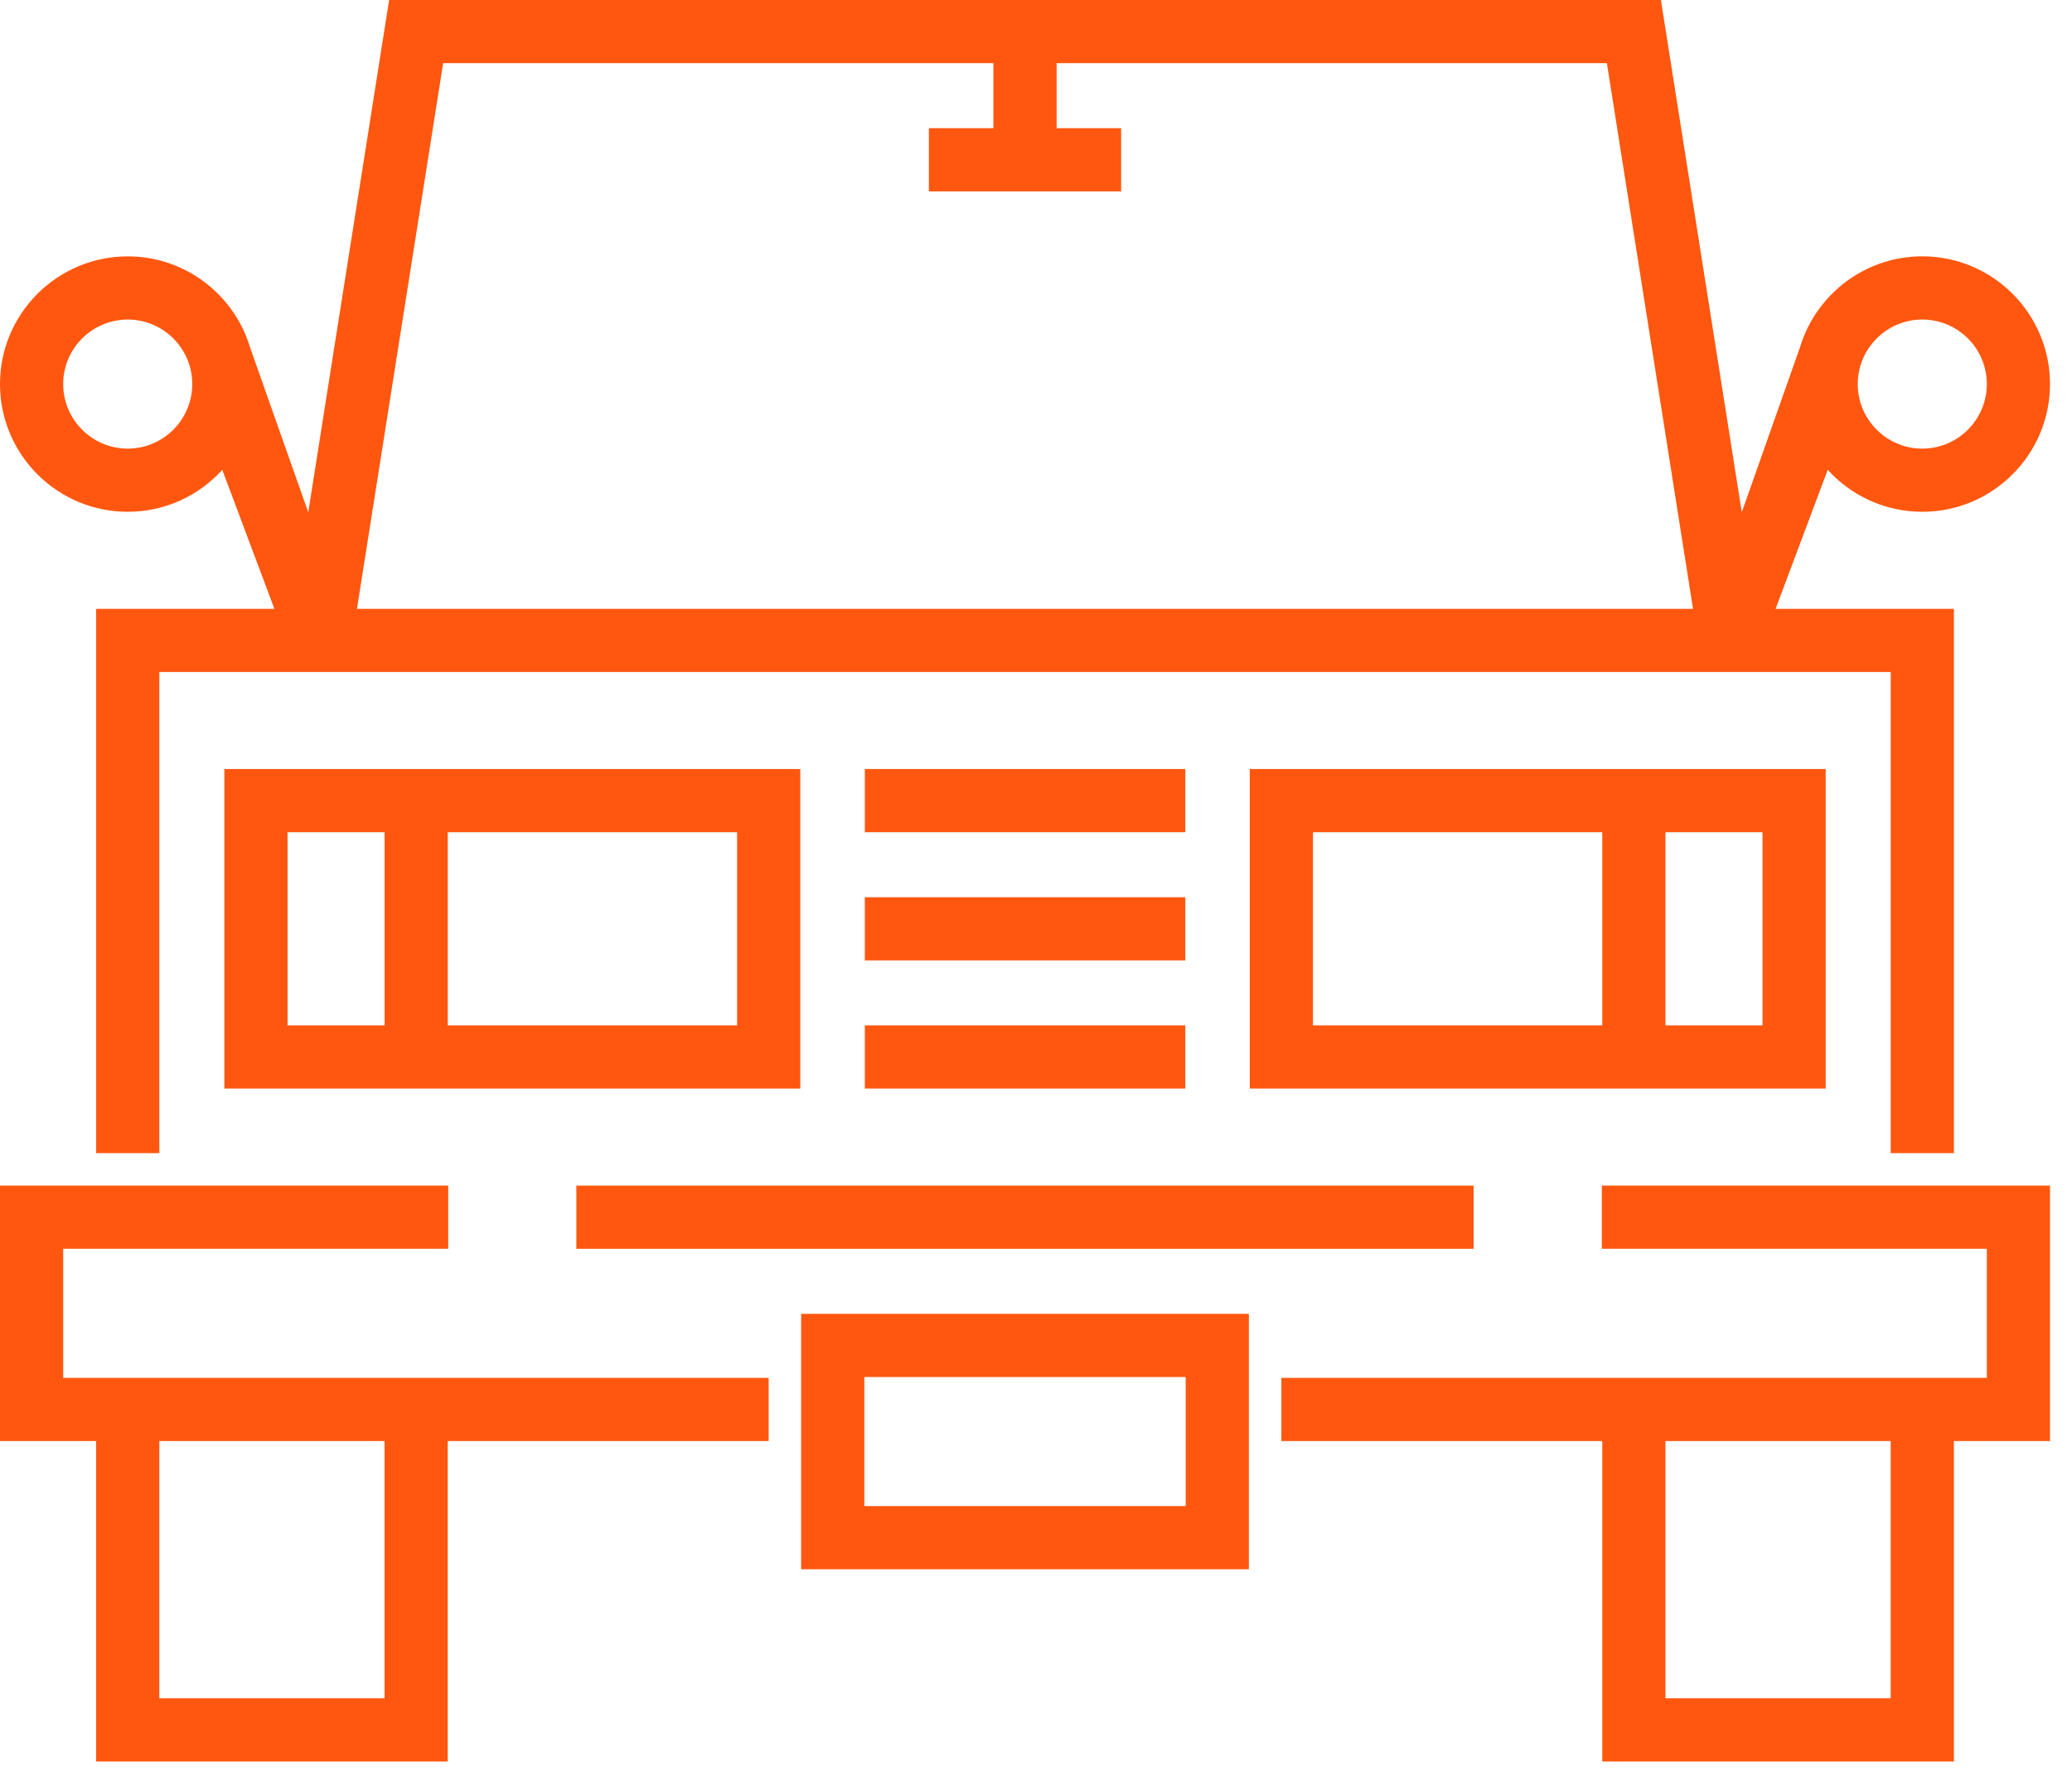
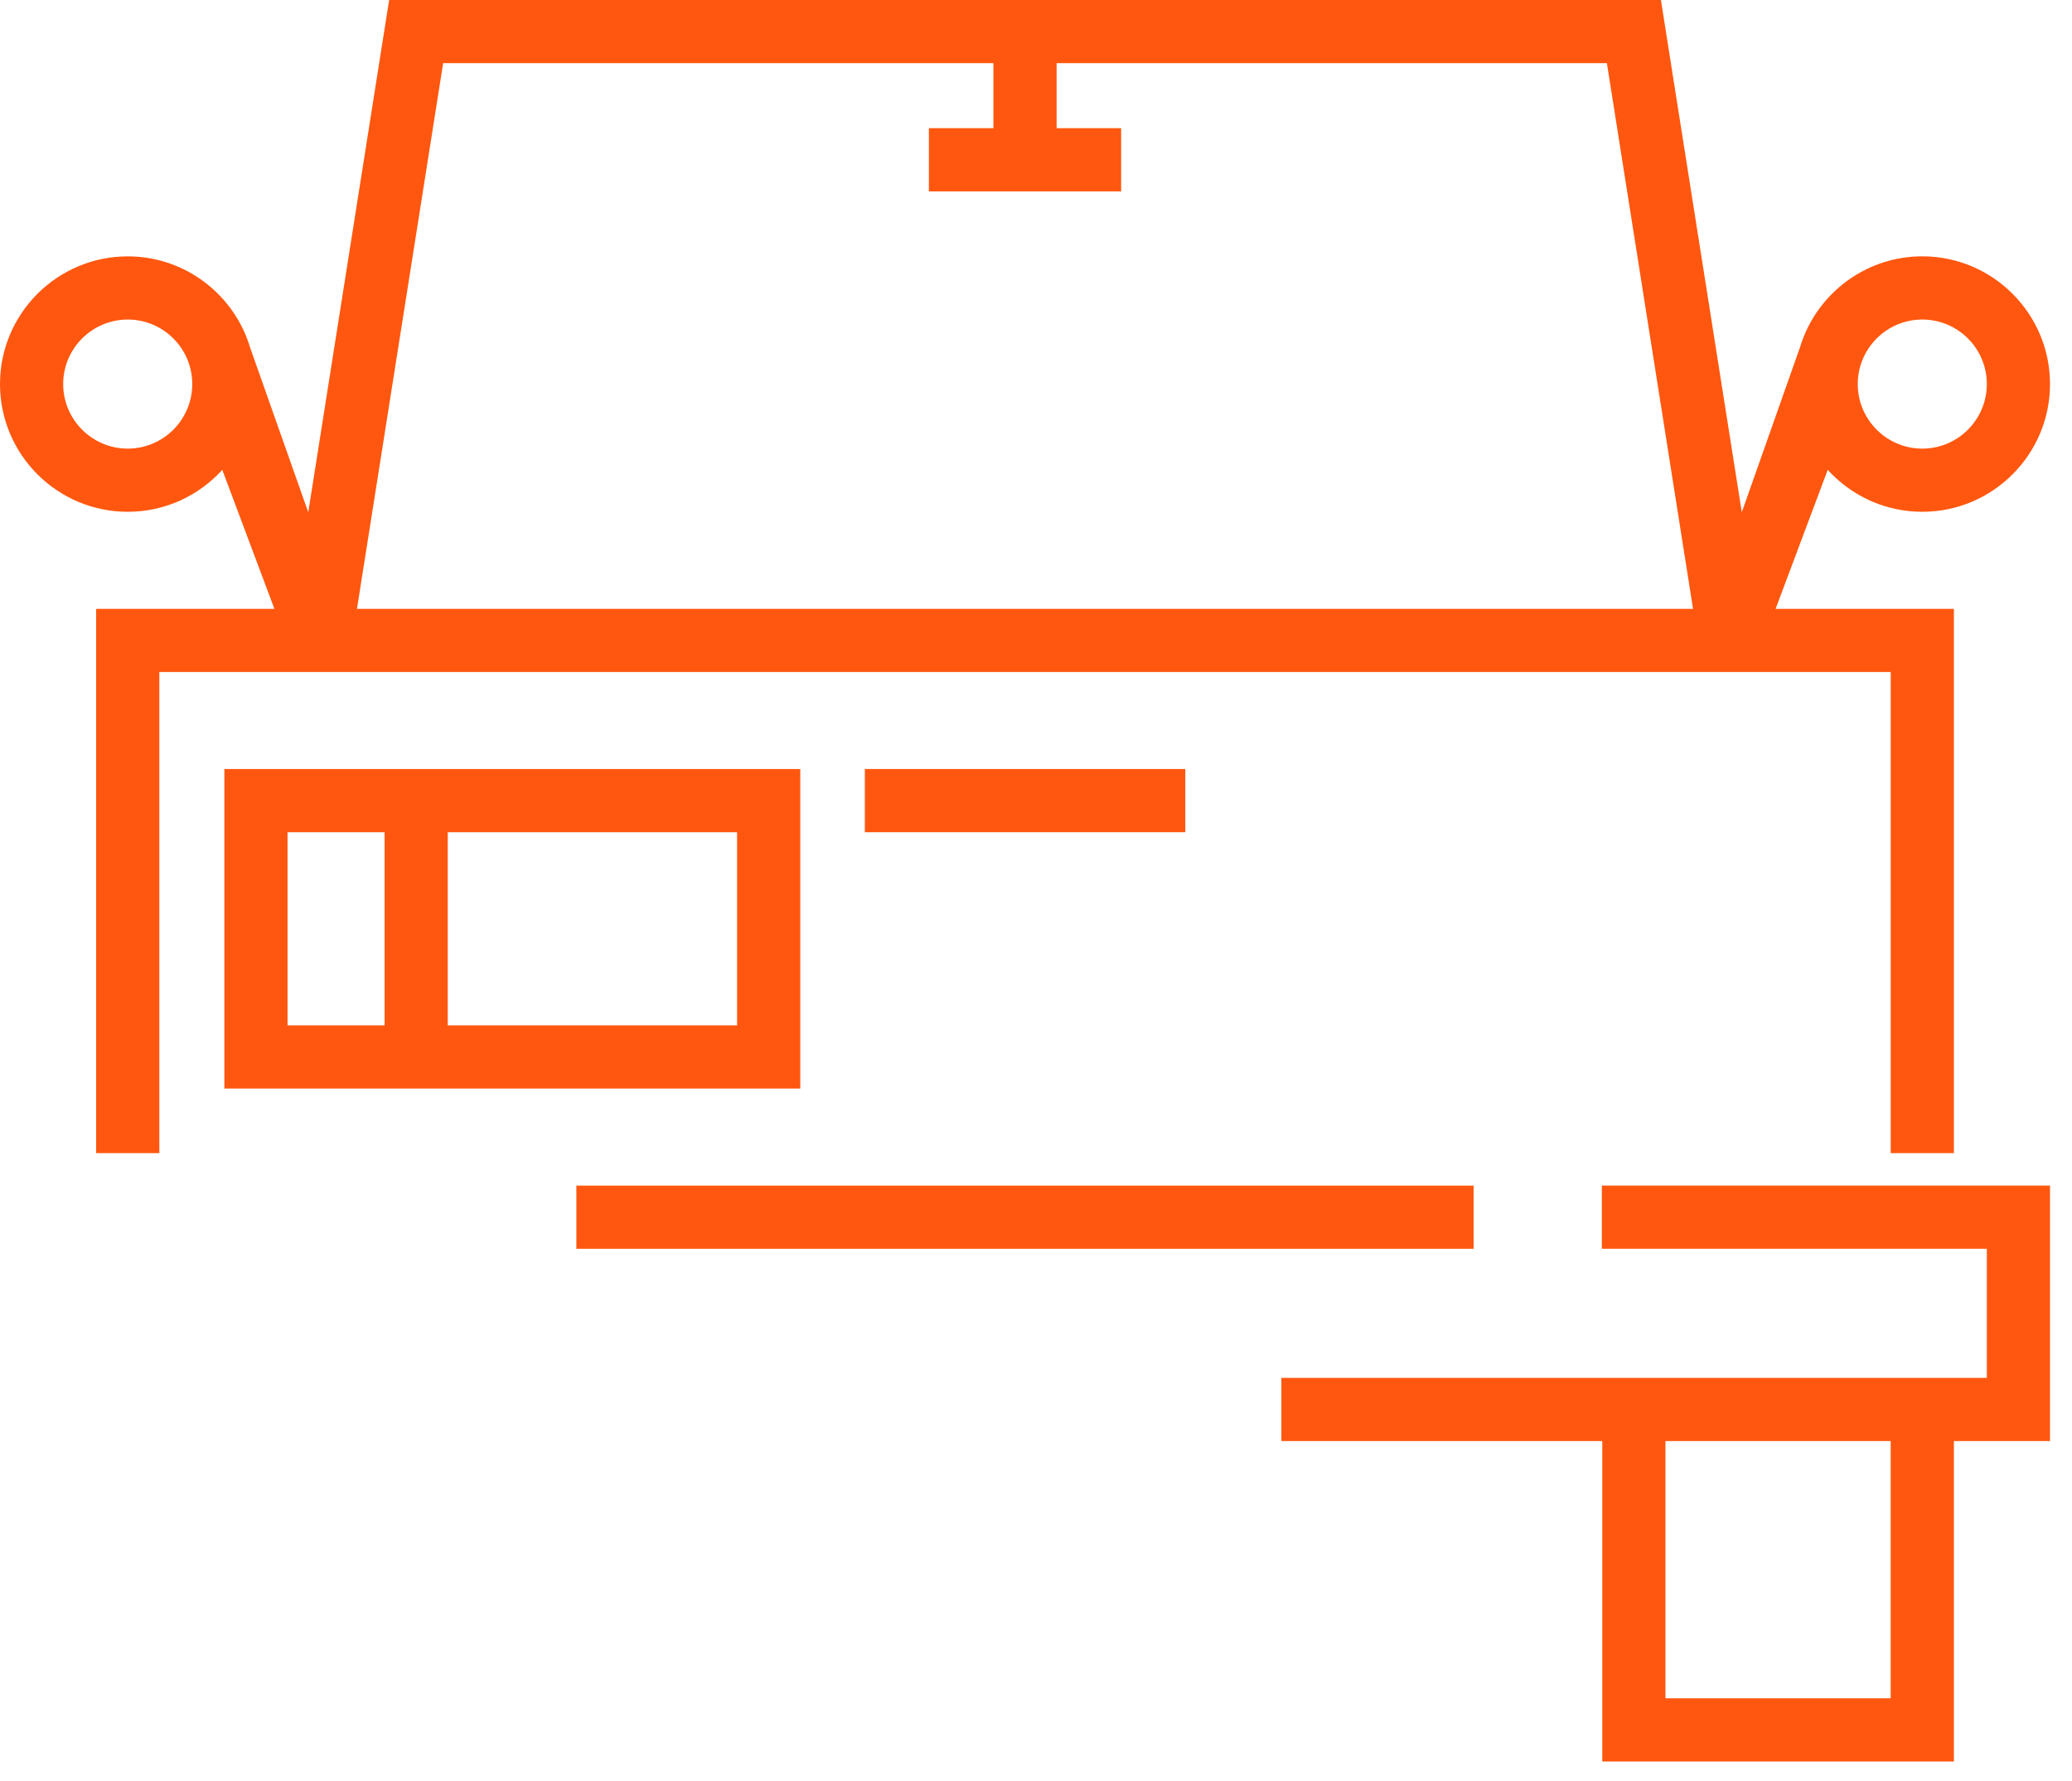
<svg xmlns="http://www.w3.org/2000/svg" width="57" height="49" viewBox="0 0 57 49" fill="none">
  <path d="M40.539 32.618H15.855V34.356H40.539V32.618Z" fill="#FF570F" />
-   <path d="M32.607 28.21H23.791V29.948H32.607V28.21Z" fill="#FF570F" />
-   <path d="M32.607 24.684H23.791V26.422H32.607V24.684Z" fill="#FF570F" />
  <path d="M32.607 21.156H23.791V22.895H32.607V21.156Z" fill="#FF570F" />
-   <path d="M1.738 34.355H12.33V32.617H0V39.645H2.645V48.461H12.317V39.645H21.145V37.907H1.738V34.355ZM4.383 39.645H10.579V46.722H4.383V39.645Z" fill="#FF570F" />
  <path d="M44.066 32.617V34.355H54.657V37.907H35.25V39.645H44.078V48.461H53.751V39.645H56.395V32.617H44.066V32.617ZM52.012 46.722H45.816V39.645H52.012V46.722Z" fill="#FF570F" />
  <path d="M22.015 21.157H6.172V29.948H22.015V21.157H22.015ZM10.58 28.21H7.91V22.896H10.58V28.21H10.58ZM20.277 28.21H12.318V22.896H20.277V28.21Z" fill="#FF570F" />
-   <path d="M50.224 21.157H34.381V29.948H50.224V21.157H50.224ZM44.078 28.21H36.119V22.896H44.078V28.21ZM48.486 28.21H45.816V22.896H48.486V28.21Z" fill="#FF570F" />
  <path d="M3.514 14.08C4.544 14.08 5.472 13.635 6.115 12.926L7.549 16.75H2.645V31.724H4.383V18.488H52.013V31.724H53.751V16.75H48.846L50.28 12.926C50.924 13.634 51.852 14.08 52.882 14.08C54.819 14.08 56.395 12.504 56.395 10.566C56.395 8.629 54.819 7.052 52.882 7.052C51.412 7.052 50.15 7.96 49.627 9.244L49.627 9.244L49.621 9.258C49.583 9.354 49.548 9.452 49.518 9.552L47.916 14.092L45.691 0H10.705L8.48 14.093L6.88 9.56C6.848 9.453 6.811 9.348 6.769 9.245L6.769 9.244C6.245 7.96 4.984 7.053 3.514 7.053C1.576 7.052 0 8.629 0 10.566C0 12.504 1.576 14.08 3.514 14.08ZM52.882 8.791C53.861 8.791 54.657 9.587 54.657 10.566C54.657 11.545 53.861 12.342 52.882 12.342C51.903 12.342 51.106 11.545 51.106 10.566C51.106 9.587 51.903 8.791 52.882 8.791ZM12.191 1.738H27.328V3.526H25.553V5.265H30.842V3.526H29.067V1.738H44.205L46.575 16.75H9.82L12.191 1.738ZM3.514 8.791C4.493 8.791 5.289 9.587 5.289 10.566C5.289 11.545 4.493 12.342 3.514 12.342C2.535 12.342 1.738 11.545 1.738 10.566C1.738 9.587 2.535 8.791 3.514 8.791Z" fill="#FF570F" />
-   <path d="M22.039 43.172H34.356V36.145H22.039V43.172ZM23.777 37.883H32.618V41.434H23.777V37.883Z" fill="#FF570F" />
</svg>